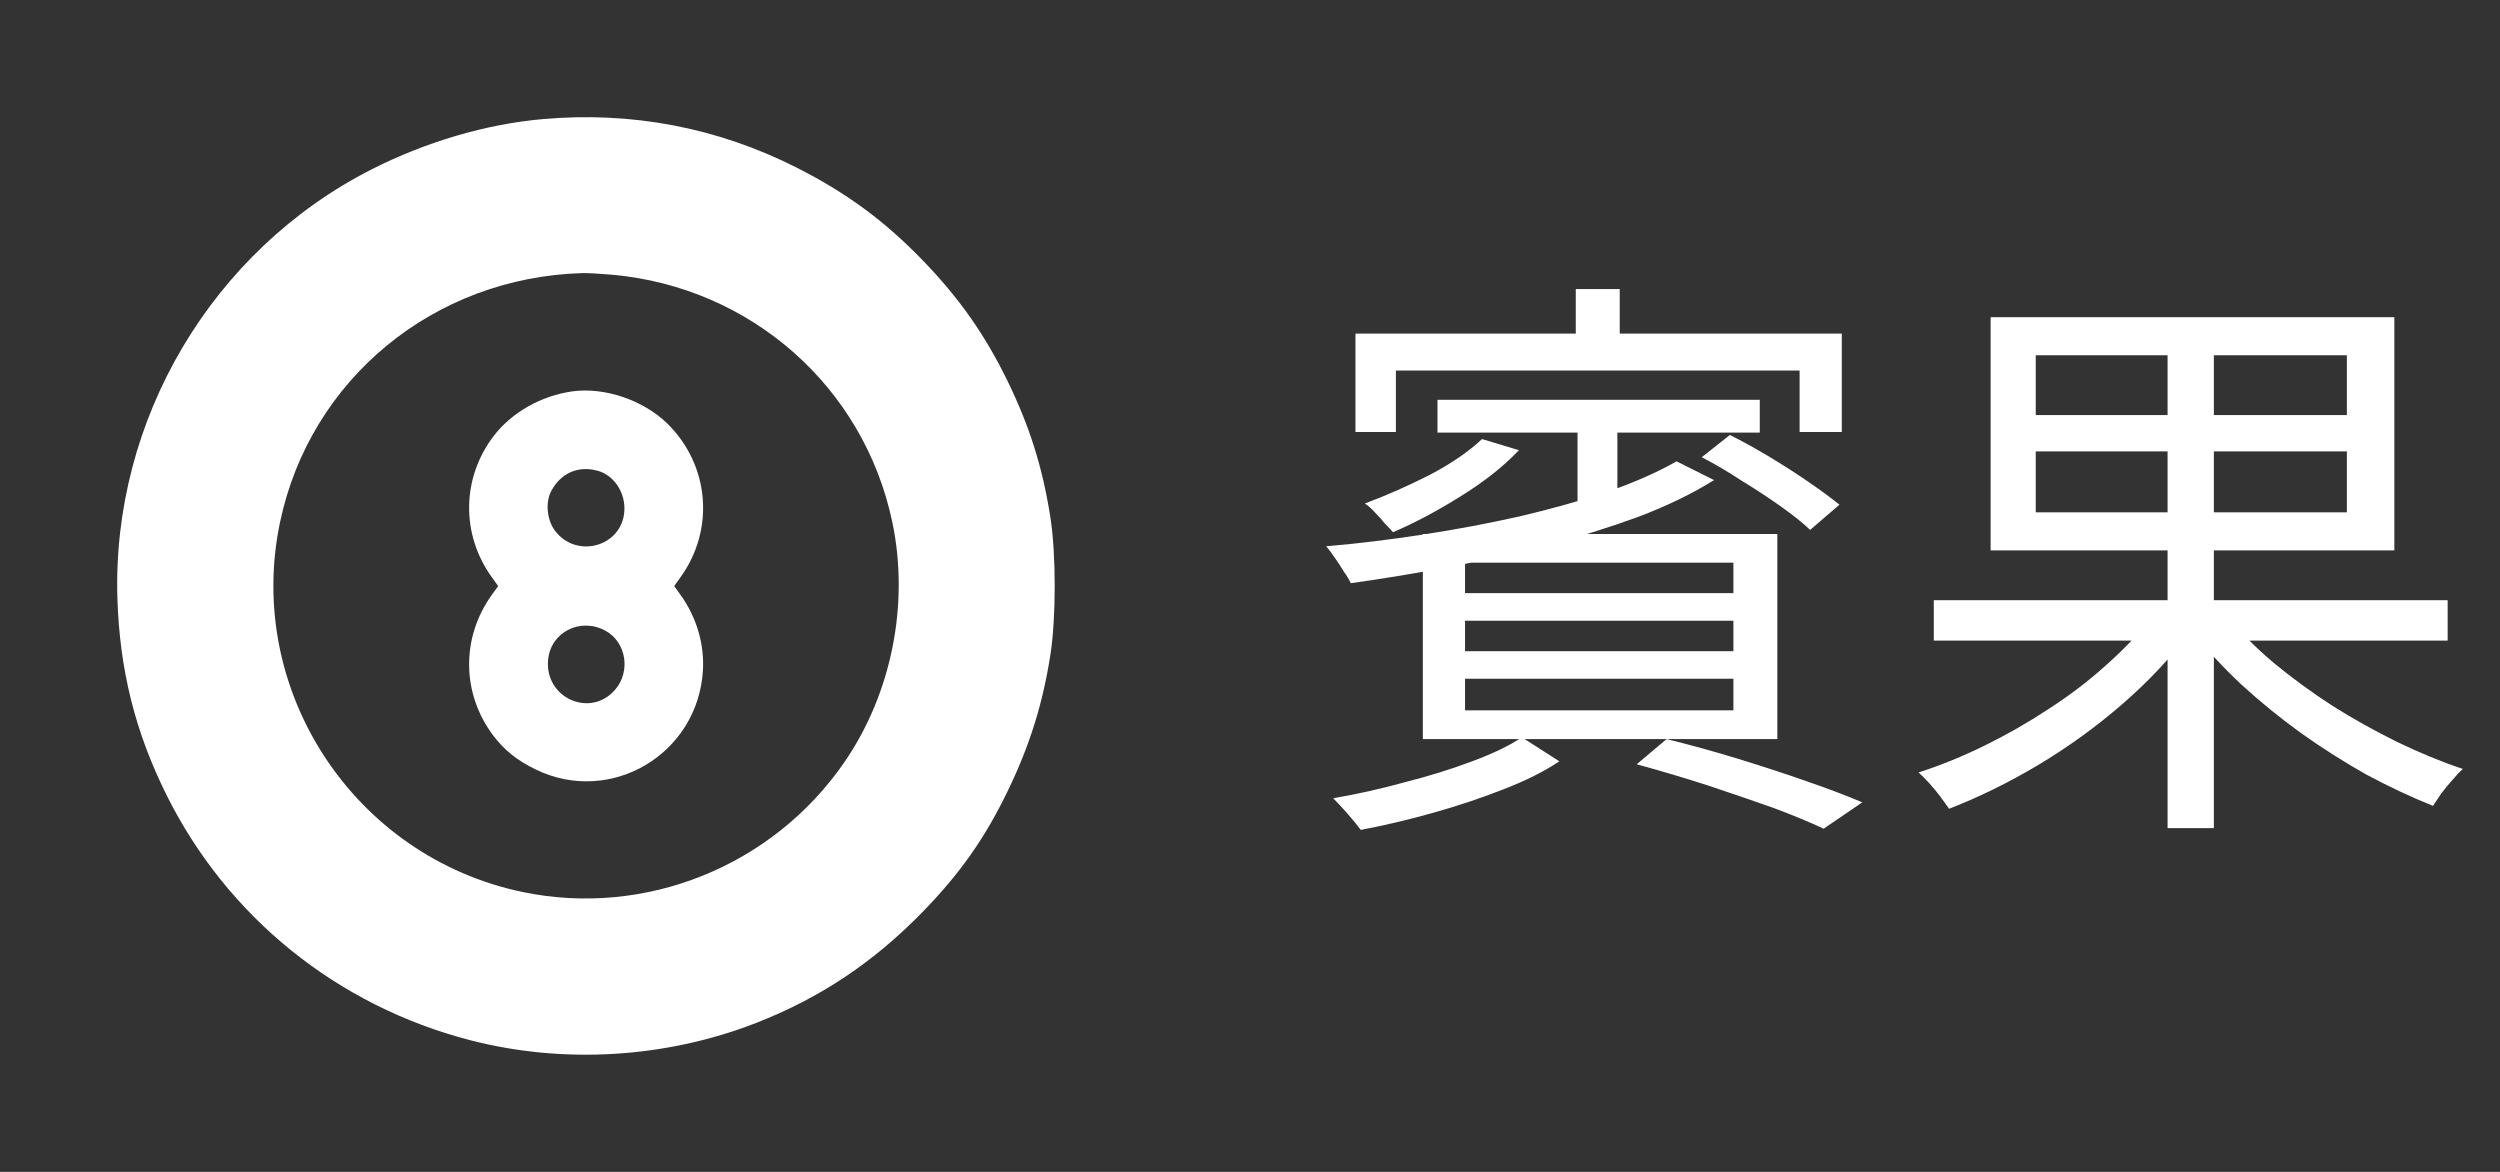
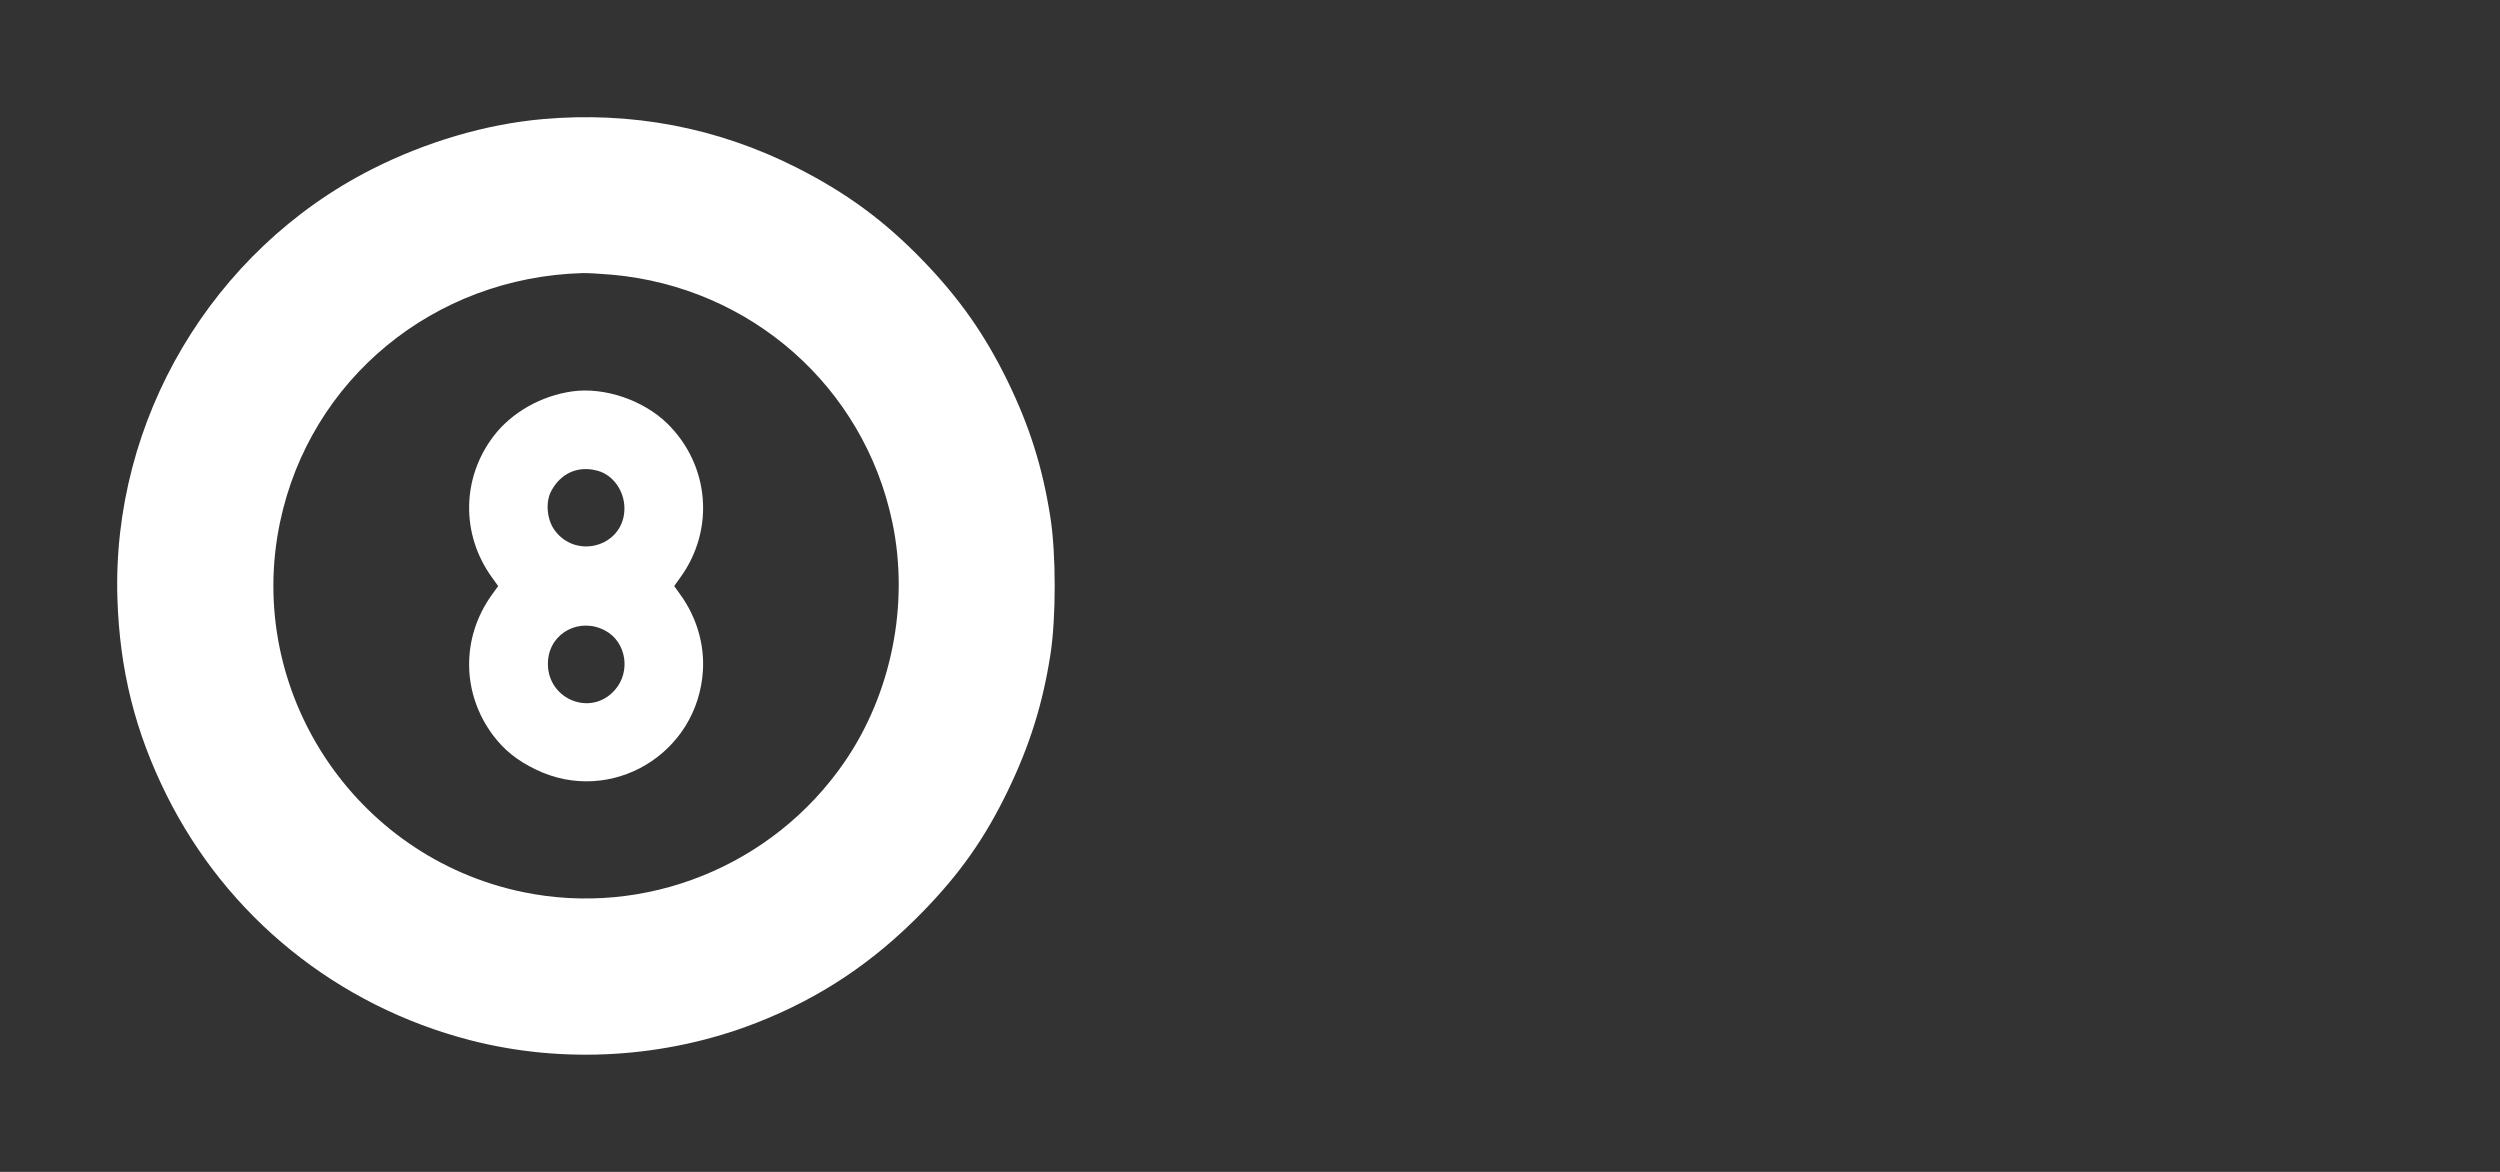
<svg xmlns="http://www.w3.org/2000/svg" width="64" height="30" viewBox="0 0 64 30" fill="none">
  <rect x="0" y="0" width="64" height="30" fill="#333333" stroke="none" />
  <path fill-rule="evenodd" clip-rule="evenodd" d="M13.886 3.05C12.442 3.178 10.902 3.631 9.513 4.336C5.426 6.413 2.859 10.751 3.006 15.331C3.065 17.155 3.46 18.734 4.26 20.346C5.814 23.473 8.631 25.748 12.04 26.63C14.429 27.247 17.05 27.088 19.36 26.186C20.999 25.546 22.359 24.638 23.62 23.344C24.58 22.359 25.217 21.452 25.803 20.238C26.361 19.083 26.695 18.016 26.89 16.762C27.037 15.821 27.037 14.185 26.89 13.244C26.69 11.962 26.354 10.898 25.78 9.727C25.201 8.548 24.55 7.625 23.625 6.668C22.636 5.646 21.665 4.933 20.381 4.284C18.358 3.264 16.165 2.847 13.886 3.05ZM15.66 7.032C19.221 7.347 22.12 9.906 22.845 13.375C23.283 15.469 22.823 17.76 21.615 19.514C19.781 22.176 16.519 23.49 13.377 22.835C9.061 21.934 6.267 17.68 7.167 13.377C7.933 9.712 11.101 7.1 14.912 6.991C15.028 6.987 15.365 7.006 15.66 7.032ZM14.654 10.019C13.852 10.13 13.093 10.562 12.631 11.171C11.818 12.244 11.801 13.68 12.59 14.776L12.753 15.003L12.59 15.23C11.801 16.326 11.818 17.762 12.631 18.835C12.915 19.209 13.245 19.472 13.721 19.702C15.64 20.629 17.869 19.304 17.995 17.16C18.035 16.488 17.83 15.796 17.422 15.23L17.259 15.003L17.422 14.776C18.304 13.55 18.163 11.906 17.086 10.845C16.475 10.245 15.476 9.905 14.654 10.019ZM15.303 12.052C15.727 12.17 16.022 12.625 15.982 13.104C15.906 14.014 14.72 14.316 14.189 13.56C14.001 13.292 13.963 12.859 14.105 12.584C14.348 12.113 14.799 11.912 15.303 12.052ZM15.497 16.145C16.034 16.436 16.155 17.192 15.741 17.664C15.107 18.385 13.95 17.87 14.03 16.902C14.089 16.188 14.852 15.795 15.497 16.145Z" fill="white" />
-   <path d="M40.34 7.4H41.465V9.17H40.34V7.4ZM34.7 8.54H47.15V11.06H46.07V9.485H35.735V11.06H34.7V8.54ZM36.8 10.235H45.05V11.075H36.8V10.235ZM40.385 10.49H41.405V12.815L40.385 13.205V10.49ZM37.94 11.24L38.885 11.525C38.485 11.945 37.985 12.34 37.385 12.71C36.795 13.08 36.22 13.385 35.66 13.625C35.61 13.565 35.54 13.49 35.45 13.4C35.37 13.3 35.285 13.205 35.195 13.115C35.105 13.015 35.02 12.94 34.94 12.89C35.5 12.68 36.055 12.435 36.605 12.155C37.155 11.865 37.6 11.56 37.94 11.24ZM42.92 11.81L43.88 12.29C43.32 12.64 42.67 12.955 41.93 13.235C41.19 13.505 40.405 13.75 39.575 13.97C38.745 14.18 37.9 14.365 37.04 14.525C36.19 14.685 35.37 14.82 34.58 14.93C34.54 14.84 34.48 14.74 34.4 14.63C34.33 14.51 34.255 14.395 34.175 14.285C34.095 14.165 34.02 14.065 33.95 13.985C34.76 13.915 35.585 13.815 36.425 13.685C37.275 13.555 38.1 13.4 38.9 13.22C39.71 13.03 40.46 12.82 41.15 12.59C41.84 12.35 42.43 12.09 42.92 11.81ZM43.565 11.705L44.285 11.135C44.605 11.295 44.94 11.48 45.29 11.69C45.64 11.9 45.975 12.115 46.295 12.335C46.615 12.555 46.88 12.75 47.09 12.92L46.34 13.565C46.15 13.385 45.9 13.185 45.59 12.965C45.28 12.745 44.945 12.525 44.585 12.305C44.235 12.075 43.895 11.875 43.565 11.705ZM37.505 15.89V16.67H44.375V15.89H37.505ZM37.505 17.375V18.185H44.375V17.375H37.505ZM37.505 14.405V15.185H44.375V14.405H37.505ZM36.425 13.67H45.5V18.92H36.425V13.67ZM41.9 19.565L42.665 18.92C43.275 19.07 43.89 19.24 44.51 19.43C45.13 19.62 45.71 19.81 46.25 20C46.8 20.19 47.275 20.37 47.675 20.54L46.685 21.215C46.325 21.045 45.89 20.865 45.38 20.675C44.87 20.495 44.315 20.305 43.715 20.105C43.125 19.915 42.52 19.735 41.9 19.565ZM38.96 18.875L39.92 19.49C39.53 19.75 39.05 19.99 38.48 20.21C37.92 20.43 37.32 20.63 36.68 20.81C36.04 20.99 35.425 21.135 34.835 21.245C34.755 21.135 34.645 21 34.505 20.84C34.365 20.68 34.24 20.545 34.13 20.435C34.72 20.335 35.325 20.2 35.945 20.03C36.575 19.87 37.155 19.69 37.685 19.49C38.225 19.29 38.65 19.085 38.96 18.875ZM49.505 15.365H62.66V16.4H49.505V15.365ZM55.49 8.495H56.675V21.2H55.49V8.495ZM55.085 15.8L56.03 16.22C55.56 16.85 54.99 17.455 54.32 18.035C53.65 18.615 52.93 19.135 52.16 19.595C51.4 20.045 50.645 20.415 49.895 20.705C49.835 20.615 49.76 20.51 49.67 20.39C49.58 20.27 49.485 20.155 49.385 20.045C49.295 19.945 49.205 19.855 49.115 19.775C49.675 19.595 50.24 19.365 50.81 19.085C51.38 18.805 51.93 18.49 52.46 18.14C53 17.79 53.49 17.415 53.93 17.015C54.38 16.615 54.765 16.21 55.085 15.8ZM57.005 15.755C57.335 16.165 57.73 16.565 58.19 16.955C58.66 17.345 59.165 17.715 59.705 18.065C60.245 18.405 60.8 18.715 61.37 18.995C61.95 19.275 62.51 19.505 63.05 19.685C62.97 19.755 62.88 19.85 62.78 19.97C62.68 20.08 62.585 20.195 62.495 20.315C62.415 20.435 62.345 20.54 62.285 20.63C61.735 20.41 61.17 20.145 60.59 19.835C60.02 19.515 59.46 19.16 58.91 18.77C58.37 18.38 57.86 17.965 57.38 17.525C56.9 17.075 56.48 16.62 56.12 16.16L57.005 15.755ZM52.115 11.555V13.115H60.08V11.555H52.115ZM52.115 9.095V10.625H60.08V9.095H52.115ZM50.96 8.12H61.295V14.09H50.96V8.12Z" fill="white" />
</svg>